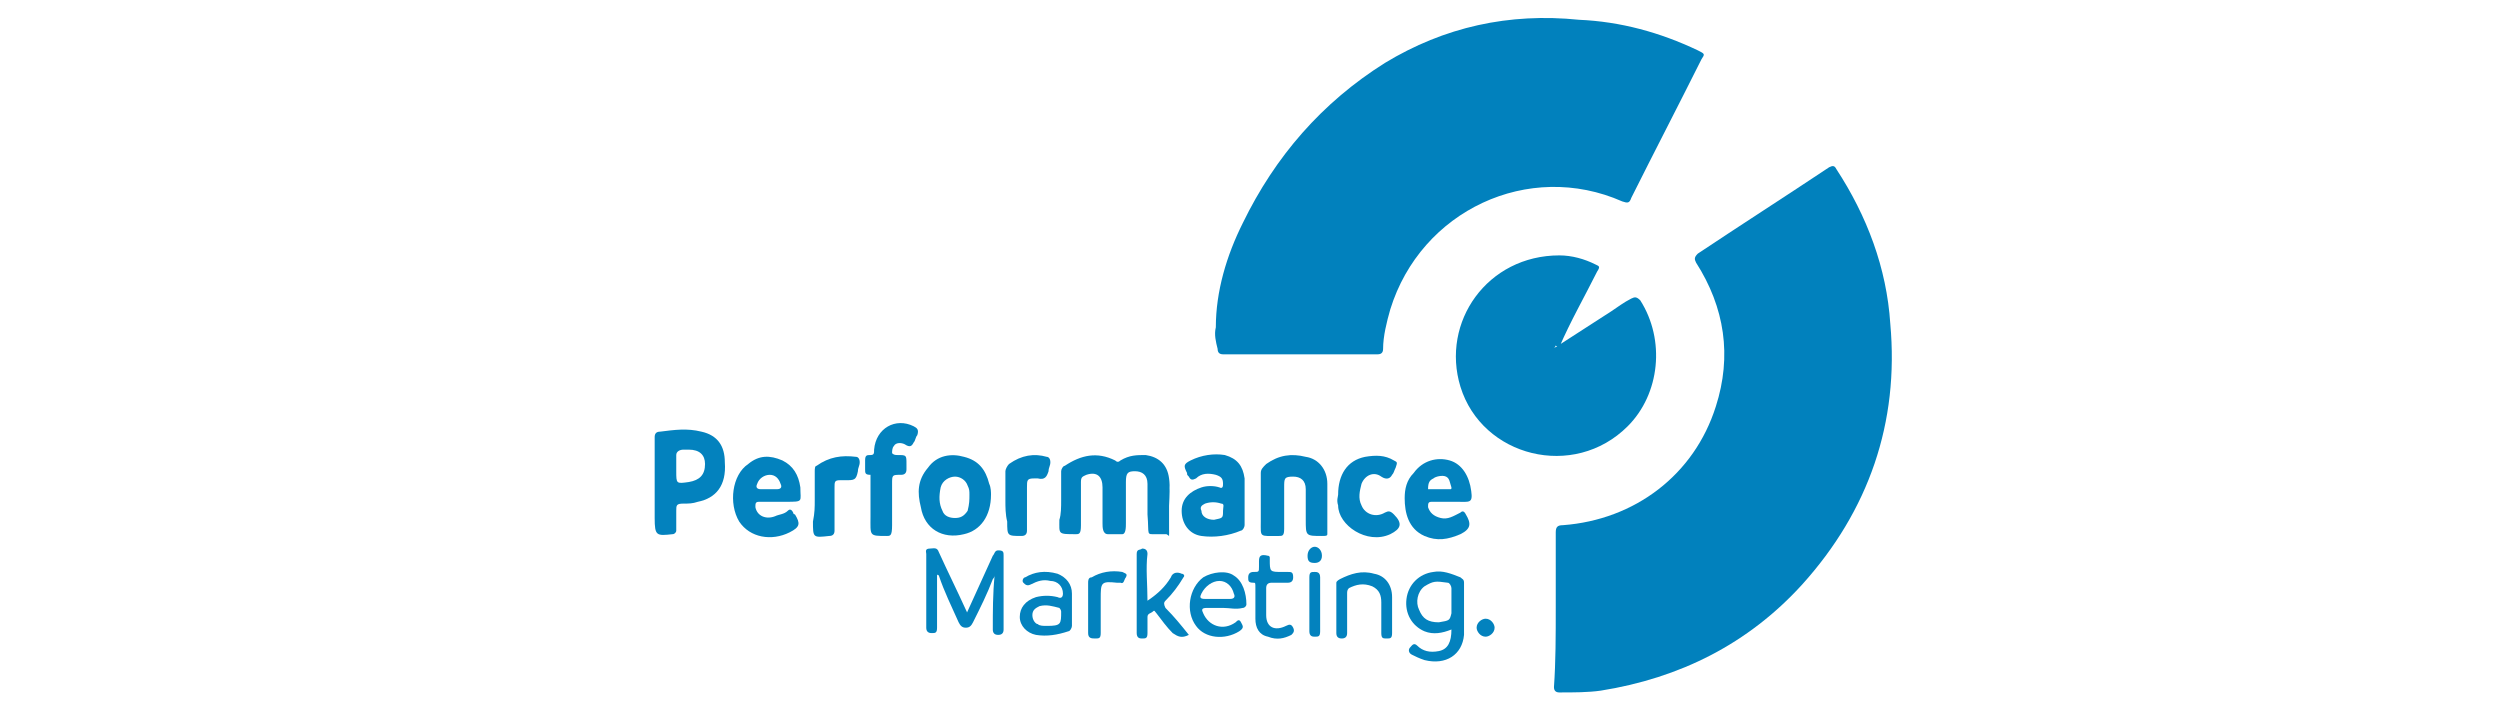
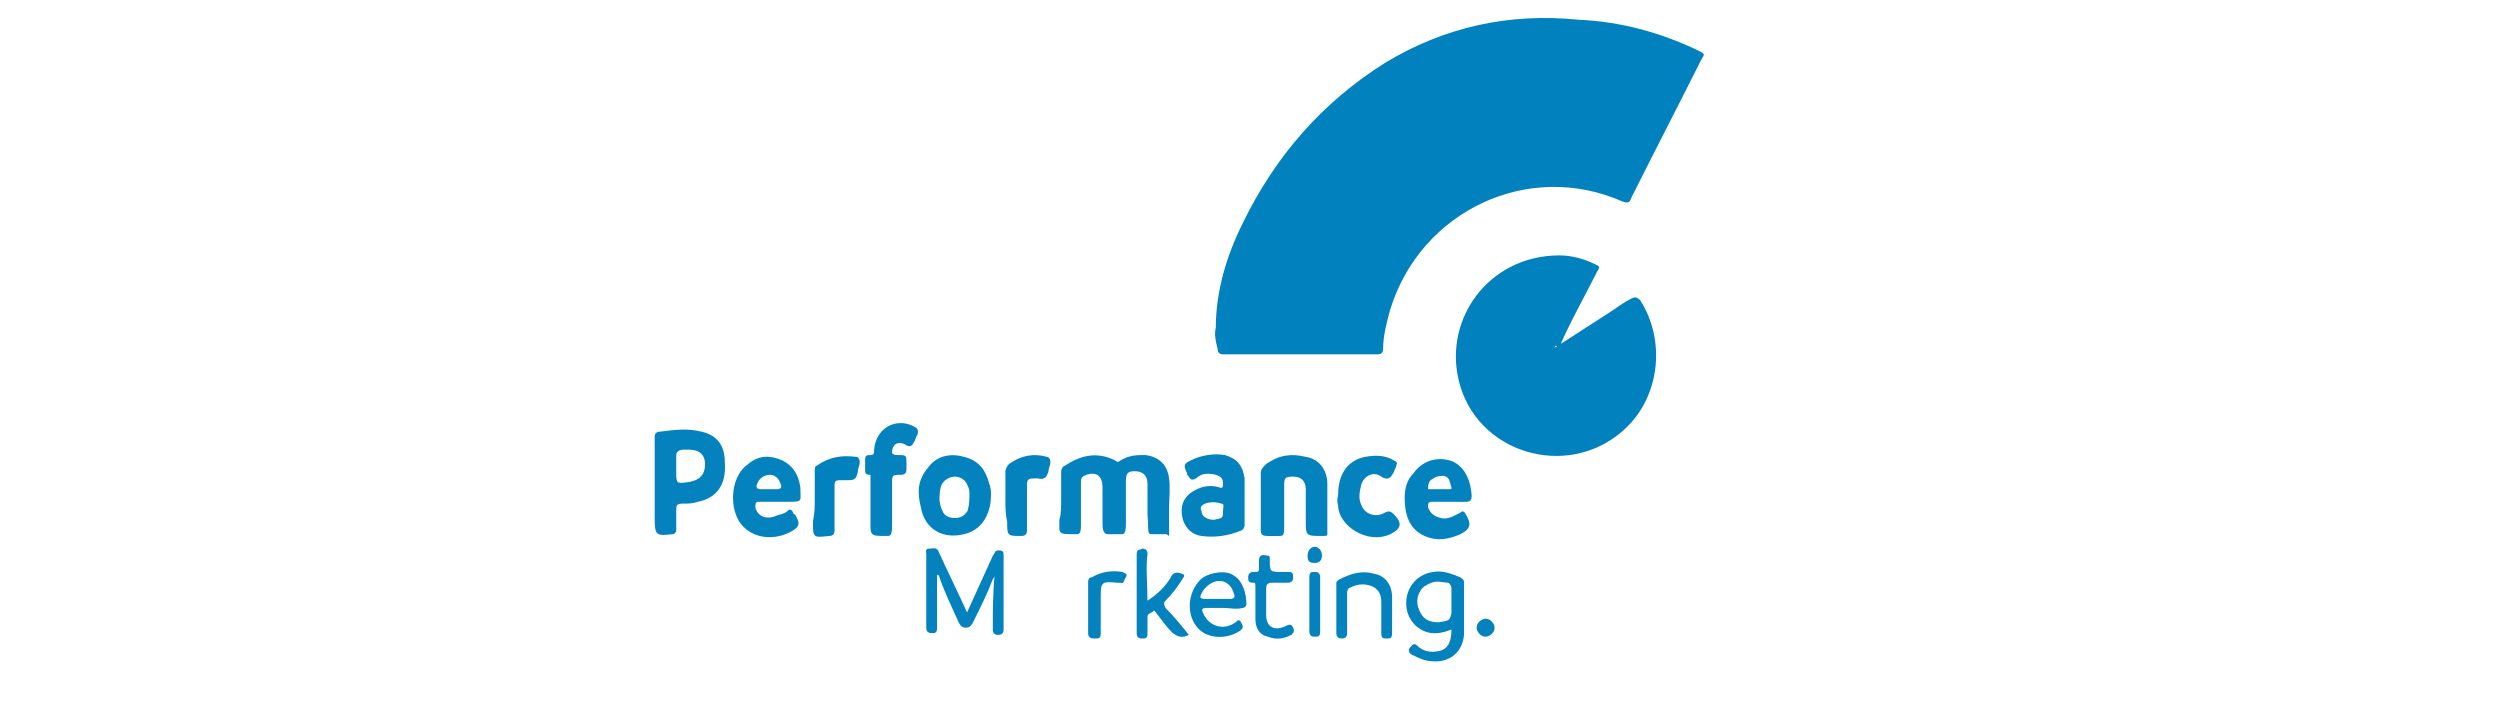
<svg xmlns="http://www.w3.org/2000/svg" id="Capa_1" x="0px" y="0px" viewBox="0 0 139 40" style="enable-background:new 0 0 139 40;" xml:space="preserve">
  <style type="text/css">	.st0{fill:#0181BD;}	.st1{fill:#0382BE;}</style>
-   <path class="st0" d="M86.5,33.8c0-1.4,0-2.8,0-4.2c0-0.3,0.1-0.4,0.4-0.4c4-0.3,7.3-2.8,8.5-6.6c0.9-2.8,0.5-5.5-1.1-8 c-0.1-0.2-0.1-0.3,0.1-0.5c2.4-1.6,4.9-3.2,7.3-4.8c0.2-0.1,0.3-0.1,0.4,0.1c1.7,2.6,2.8,5.5,3,8.6c0.5,5.5-1.2,10.4-4.9,14.5 c-3,3.3-6.8,5.2-11.2,5.9c-0.7,0.1-1.5,0.1-2.3,0.1c-0.2,0-0.3-0.1-0.3-0.3C86.5,36.8,86.5,35.3,86.5,33.8z" />
  <path class="st0" d="M67.6,18.2c0-2,0.6-4,1.5-5.8c1.8-3.7,4.4-6.7,7.9-8.9c3.3-2,6.9-2.8,10.8-2.4c2.3,0.1,4.5,0.7,6.6,1.7 C94.8,3,94.8,3,94.6,3.3C93.3,5.9,92,8.4,90.7,11c-0.1,0.3-0.2,0.3-0.5,0.2c-5.2-2.3-11.2,0.5-12.9,6c-0.2,0.7-0.4,1.5-0.4,2.2 c0,0.2-0.1,0.3-0.3,0.3c-2.8,0-5.8,0-8.6,0c-0.2,0-0.3-0.1-0.3-0.3C67.6,19,67.5,18.6,67.6,18.2z" />
  <path class="st0" d="M86.5,19.3c1.1-0.7,2-1.3,3.1-2c0.3-0.2,0.7-0.5,1.1-0.7c0.2-0.1,0.3-0.1,0.5,0.1c1.4,2.2,1.1,5.2-0.7,7 c-3,3-8.1,1.7-9.3-2.2c-1.1-3.6,1.5-7.3,5.5-7.3c0.7,0,1.4,0.2,2,0.5c0.2,0.1,0.3,0.1,0.1,0.4c-0.7,1.4-1.5,2.8-2.1,4.2 C86.5,19.2,86.4,19.2,86.5,19.3C86.4,19.3,86.4,19.4,86.5,19.3C86.4,19.4,86.4,19.4,86.5,19.3z" />
  <path class="st1" d="M59,27.8c0-0.5,0-1.1,0-1.6c0-0.1,0.1-0.3,0.2-0.3c0.9-0.6,1.8-0.8,2.8-0.3c0.1,0.1,0.2,0.1,0.3,0 c0.5-0.3,0.9-0.3,1.4-0.3c0.7,0.1,1.2,0.5,1.3,1.3c0.1,1-0.1,1.9,0,2.9c0,0.1,0,0.2,0,0.2h-0.7c-0.6,0-0.4,0.1-0.5-1.1 c0-0.5,0-1.1,0-1.7c0-0.5-0.3-0.7-0.7-0.7s-0.5,0.1-0.5,0.6c0,0.8,0,1.5,0,2.3c0,0.2,0,0.6-0.2,0.6s-0.5,0-0.8,0s-0.3-0.4-0.3-0.6 c0-0.7,0-1.4,0-2s-0.3-0.9-0.9-0.7c-0.2,0.1-0.3,0.1-0.3,0.4c0,0.8,0,1.7,0,2.4c0,0.5-0.1,0.5-0.3,0.5c-1,0-0.9,0-0.9-0.8 C59,28.6,59,28.2,59,27.8z" />
  <path class="st1" d="M36.4,26.8c0-0.9,0-1.7,0-2.5c0-0.2,0.1-0.3,0.3-0.3c0.8-0.1,1.5-0.2,2.3,0c0.9,0.2,1.3,0.8,1.3,1.7 c0.1,1.3-0.5,2-1.5,2.2C38.5,28,38.3,28,38,28c-0.4,0-0.4,0.1-0.4,0.4c0,0.4,0,0.8,0,1.1c0,0.1-0.1,0.2-0.2,0.2l0,0 c-0.9,0.1-1,0.1-1-0.9C36.4,28.2,36.4,27.5,36.4,26.8z M37.6,25.9c0,0.1,0,0.2,0,0.3c0,0.7,0,0.7,0.7,0.6c0.6-0.1,0.9-0.4,0.9-1 c0-0.5-0.3-0.8-0.9-0.8c-0.1,0-0.3,0-0.3,0c-0.2,0-0.4,0.1-0.4,0.3C37.6,25.5,37.6,25.7,37.6,25.9z" />
  <path class="st1" d="M69.2,28.1c0,0.3,0,0.7,0,1.1c0,0.1-0.1,0.3-0.2,0.3c-0.7,0.3-1.5,0.4-2.2,0.3s-1.1-0.7-1.1-1.4 c0-0.7,0.5-1.1,1.1-1.3c0.3-0.1,0.7-0.1,1,0C68,27.2,68,27,68,26.9c0-0.3-0.1-0.4-0.4-0.5c-0.4-0.1-0.8-0.1-1.1,0.2 c-0.2,0.1-0.3,0.1-0.4-0.1C66,26.4,66,26.4,66,26.3c-0.2-0.4-0.2-0.5,0.2-0.7c0.6-0.3,1.3-0.4,1.9-0.3c0.7,0.2,1,0.6,1.1,1.3 C69.2,27.2,69.2,27.6,69.2,28.1z M68,28.4c0-0.2,0.1-0.4-0.1-0.4c-0.3-0.1-0.6-0.1-0.9,0c-0.2,0.1-0.3,0.2-0.2,0.4 c0,0.3,0.3,0.5,0.7,0.5C68,28.8,68,28.8,68,28.4z" />
  <path class="st1" d="M55.1,27.5c0,1.2-0.6,2-1.5,2.2c-1.2,0.3-2.2-0.3-2.4-1.5C51,27.4,51,26.7,51.6,26c0.5-0.7,1.3-0.8,2-0.6 c0.8,0.2,1.2,0.7,1.4,1.5C55.1,27.1,55.1,27.4,55.1,27.5z M53.9,27.5c0-0.2,0-0.3-0.1-0.5c-0.1-0.3-0.4-0.5-0.7-0.5 s-0.7,0.2-0.8,0.6c-0.1,0.5-0.1,0.9,0.1,1.3c0.1,0.3,0.4,0.4,0.7,0.4s0.5-0.1,0.7-0.4C53.9,28,53.9,27.8,53.9,27.5z" />
  <path class="st1" d="M70.1,27.8c0-0.5,0-1,0-1.5c0-0.2,0.1-0.3,0.3-0.5c0.7-0.5,1.4-0.6,2.2-0.4c0.7,0.1,1.2,0.7,1.2,1.5 c0,0.9,0,2,0,2.8c0,0.1-0.1,0.1-0.3,0.1c-0.9,0-0.9,0-0.9-0.9c0-0.5,0-1.1,0-1.7c0-0.5-0.3-0.7-0.7-0.7c-0.5,0-0.5,0.1-0.5,0.6 c0,0.8,0,1.5,0,2.3c0,0.4-0.1,0.4-0.3,0.4c-1.1,0-1,0.1-1-0.8C70.1,28.6,70.1,28.2,70.1,27.8z" />
  <path class="st1" d="M80.6,27.9c-0.3,0-0.7,0-1,0c-0.2,0-0.2,0.1-0.2,0.3c0.1,0.3,0.3,0.5,0.7,0.6c0.4,0.1,0.7-0.1,1.1-0.3 c0.1-0.1,0.2-0.1,0.3,0.1l0,0c0.3,0.5,0.3,0.8-0.3,1.1c-0.7,0.3-1.3,0.4-2,0.1c-0.9-0.4-1.1-1.3-1.1-2.1c0-0.5,0.1-1,0.5-1.4 c0.5-0.7,1.3-0.9,2-0.7c0.7,0.2,1.1,0.9,1.2,1.7c0.1,0.7-0.1,0.6-0.8,0.6C80.9,27.9,80.8,27.9,80.6,27.9z M79.4,27.2 c0.4,0,0.8,0,1.2,0c0.1,0,0.1,0,0.1-0.1c-0.1-0.3-0.1-0.5-0.3-0.6s-0.6,0-0.7,0.1C79.5,26.7,79.4,26.8,79.4,27.2z" />
  <path class="st1" d="M43.2,27.9c-0.3,0-0.7,0-1,0C42,27.9,42,28,42,28.2c0.1,0.5,0.6,0.7,1.1,0.5c0.2-0.1,0.5-0.1,0.7-0.3 c0.1-0.1,0.2-0.1,0.3,0.1c0,0,0,0.1,0.1,0.1c0.3,0.5,0.3,0.7-0.3,1c-1,0.5-2.2,0.3-2.8-0.6c-0.6-1-0.4-2.6,0.5-3.2 c0.6-0.5,1.2-0.5,1.9-0.2c0.6,0.3,0.9,0.8,1,1.5c0,0.8,0.2,0.8-0.8,0.8C43.6,27.9,43.4,27.9,43.2,27.9z M42.7,27.2 c0.1,0,0.3,0,0.5,0s0.3-0.1,0.2-0.3c-0.1-0.3-0.3-0.5-0.6-0.5s-0.6,0.2-0.7,0.5c-0.1,0.2,0,0.3,0.2,0.3 C42.4,27.2,42.5,27.2,42.7,27.2z" />
  <path class="st1" d="M53.7,34.2c0.5-1.1,1-2.2,1.5-3.3c0.1-0.1,0.1-0.3,0.3-0.3c0.3,0,0.3,0.1,0.3,0.3c0,1.4,0,2.7,0,4.1 c0,0.2-0.1,0.3-0.3,0.3s-0.3-0.1-0.3-0.3c0-1,0-2,0.1-3c0,0,0,0.1-0.1,0.2c-0.3,0.8-0.7,1.6-1.1,2.4c-0.1,0.2-0.2,0.3-0.4,0.3 s-0.3-0.1-0.4-0.3c-0.4-0.9-0.8-1.7-1.1-2.6c-0.1-0.1-0.1,0-0.1,0c0,0.9,0,2,0,2.9c0,0.3-0.1,0.3-0.3,0.3s-0.3-0.1-0.3-0.3 c0-1.4,0-2.7,0-4.1c0-0.1-0.1-0.3,0.2-0.3c0.2,0,0.4-0.1,0.5,0.2c0.5,1.1,1,2.1,1.5,3.2C53.8,34.1,53.8,34.1,53.7,34.2z" />
  <path class="st1" d="M48.4,28c0-0.5,0-0.8,0-1.3c0-0.2,0-0.3,0-0.3c-0.3,0-0.3-0.1-0.3-0.3c0-0.1,0-0.3,0-0.5c0-0.3,0.1-0.3,0.3-0.3 c0.2,0,0.2-0.1,0.2-0.3c0.1-1.2,1.2-1.8,2.2-1.3c0.2,0.1,0.3,0.2,0.2,0.5c-0.1,0.1-0.1,0.3-0.2,0.4c-0.1,0.2-0.2,0.3-0.5,0.1 c-0.2-0.1-0.5-0.1-0.6,0.1c-0.1,0.1-0.1,0.3-0.1,0.4c0.1,0.1,0.2,0.1,0.3,0.1c0.5,0,0.5,0,0.5,0.5c0,0.1,0,0.2,0,0.3 c0,0.2-0.1,0.3-0.3,0.3c-0.5,0-0.5,0-0.5,0.5c0,0.8,0,1.5,0,2.3c0,0.6-0.1,0.6-0.3,0.6c-1,0-0.9,0-0.9-1.1 C48.4,28.3,48.4,28.3,48.4,28z" />
  <path class="st1" d="M74.4,27.5c0-1.1,0.5-1.9,1.5-2.1c0.6-0.1,1.1-0.1,1.6,0.2c0.2,0.1,0.2,0.1,0.1,0.4c-0.1,0.2-0.1,0.3-0.2,0.4 c-0.1,0.2-0.3,0.3-0.6,0.1c-0.4-0.3-0.9-0.1-1.1,0.4c-0.1,0.4-0.2,0.8,0,1.2c0.2,0.5,0.8,0.7,1.3,0.4c0.2-0.1,0.3-0.1,0.5,0.1 c0.5,0.5,0.4,0.8-0.2,1.1c-1.3,0.6-2.9-0.5-2.9-1.6C74.3,27.8,74.4,27.6,74.4,27.5z" />
  <path class="st1" d="M80.7,35c-0.5,0.2-1,0.3-1.5,0.1c-0.7-0.3-1.1-1-1-1.8s0.7-1.4,1.5-1.5c0.5-0.1,1,0.1,1.5,0.3 c0.1,0.1,0.2,0.1,0.2,0.3c0,1,0,1.9,0,2.9c-0.1,1.1-1,1.7-2.2,1.4c-0.3-0.1-0.5-0.2-0.7-0.3s-0.2-0.3-0.1-0.4 c0.1-0.1,0.2-0.3,0.4-0.1c0.3,0.3,0.7,0.4,1.2,0.3S80.7,35.7,80.7,35z M80.7,33.5c0-0.3,0-0.5,0-0.8c0-0.1-0.1-0.3-0.2-0.3 c-0.7-0.1-0.8-0.1-1.3,0.2c-0.4,0.3-0.5,0.9-0.3,1.3c0.2,0.5,0.5,0.7,1.1,0.7c0.6-0.1,0.6-0.1,0.7-0.5 C80.7,33.9,80.7,33.7,80.7,33.5z" />
  <path class="st1" d="M55.9,27.8c0-0.5,0-1.1,0-1.6c0-0.1,0.1-0.3,0.2-0.4c0.7-0.5,1.4-0.6,2.1-0.4c0.1,0,0.2,0.1,0.2,0.3 c0,0.2-0.1,0.3-0.1,0.5c-0.1,0.3-0.2,0.5-0.6,0.4c-0.1,0-0.1,0-0.2,0c-0.4,0-0.4,0.1-0.4,0.5c0,0.8,0,1.6,0,2.4 c0,0.2-0.1,0.3-0.3,0.3c-0.8,0-0.8,0-0.8-0.8C55.9,28.6,55.9,28.2,55.9,27.8z" />
  <path class="st0" d="M45.3,27.8c0-0.5,0-1.1,0-1.6c0-0.1,0-0.3,0.1-0.3c0.7-0.5,1.4-0.6,2.2-0.5c0.1,0,0.2,0.1,0.2,0.3 s-0.1,0.3-0.1,0.5c-0.1,0.5-0.2,0.5-0.7,0.5c-0.1,0-0.2,0-0.3,0c-0.3,0-0.3,0.1-0.3,0.4c0,0.8,0,1.7,0,2.4c0,0.2-0.1,0.3-0.3,0.3 c-0.9,0.1-0.9,0.1-0.9-0.8C45.3,28.5,45.3,28.2,45.3,27.8z" />
-   <path class="st1" d="M59.6,33.9c0,0.3,0,0.6,0,0.9c0,0.1-0.1,0.3-0.2,0.3c-0.6,0.2-1.2,0.3-1.8,0.2c-0.5-0.1-0.9-0.5-0.9-1 s0.3-0.9,0.9-1.1c0.4-0.1,0.8-0.1,1.2,0c0.2,0.1,0.3,0,0.3-0.2c0-0.4-0.3-0.7-0.7-0.7c-0.4-0.1-0.7,0-1.1,0.2 c-0.2,0.1-0.3,0-0.4-0.1s0-0.3,0.1-0.3c0.5-0.3,1.1-0.4,1.8-0.2c0.5,0.2,0.8,0.6,0.8,1.1C59.6,33.3,59.6,33.7,59.6,33.9z M58.2,34.8 c0.8,0,0.8-0.1,0.8-0.8c0-0.1-0.1-0.2-0.1-0.2c-0.4-0.1-0.7-0.2-1.1-0.1c-0.2,0.1-0.4,0.2-0.4,0.5s0.2,0.5,0.3,0.5 C57.8,34.8,58,34.8,58.2,34.8z" />
  <path class="st1" d="M68,33.8c-0.3,0-0.7,0-0.9,0c-0.3,0-0.3,0.1-0.2,0.3c0.3,0.7,1.1,1,1.8,0.5c0.1-0.1,0.2-0.2,0.3,0 c0.1,0.2,0.2,0.3-0.1,0.5c-0.8,0.5-1.9,0.4-2.4-0.3c-0.6-0.8-0.4-2.1,0.4-2.7c0.5-0.3,1.3-0.4,1.7-0.1c0.5,0.3,0.7,1,0.7,1.6 c0,0.1-0.1,0.2-0.2,0.2C68.7,33.9,68.4,33.8,68,33.8z M67.7,33.3c0.3,0,0.5,0,0.7,0s0.3-0.1,0.2-0.3c-0.1-0.4-0.4-0.7-0.8-0.7 s-0.8,0.3-1,0.7c-0.1,0.2-0.1,0.3,0.2,0.3C67.2,33.3,67.5,33.3,67.7,33.3z" />
  <path class="st1" d="M63.8,33.4c0.6-0.4,1-0.8,1.3-1.3c0.1-0.3,0.4-0.3,0.6-0.2c0.1,0,0.2,0.1,0.1,0.2c-0.3,0.5-0.6,0.9-1,1.3 c-0.1,0.1-0.1,0.2,0,0.4c0.5,0.5,0.9,1,1.3,1.5c-0.4,0.2-0.6,0.1-0.9-0.1c-0.3-0.3-0.6-0.7-0.9-1.1c-0.1-0.1-0.1-0.2-0.2-0.1 c-0.1,0.1-0.3,0.1-0.3,0.3c0,0.3,0,0.6,0,0.9s-0.1,0.3-0.3,0.3c-0.1,0-0.3,0-0.3-0.3c0-1.5,0-2.9,0-4.4c0-0.3,0.2-0.2,0.3-0.3 c0.2,0,0.3,0.1,0.3,0.3C63.7,31.6,63.8,32.5,63.8,33.4z" />
  <path class="st1" d="M74.3,33.8c0-0.5,0-1,0-1.4c0-0.1,0.2-0.2,0.2-0.2c0.6-0.3,1.2-0.5,1.9-0.3c0.6,0.1,1,0.6,1,1.3s0,1.3,0,2 c0,0.3-0.1,0.3-0.3,0.3c-0.2,0-0.3,0-0.3-0.3c0-0.6,0-1.1,0-1.7c0-0.4-0.1-0.7-0.5-0.9c-0.5-0.2-0.9-0.1-1.3,0.1 c-0.1,0.1-0.1,0.2-0.1,0.3c0,0.7,0,1.5,0,2.2c0,0.2-0.1,0.3-0.3,0.3s-0.3-0.1-0.3-0.3C74.3,34.7,74.3,34.2,74.3,33.8z" />
  <path class="st1" d="M69.8,33.3c0-0.3,0-0.3,0-0.6s0-0.3-0.1-0.3c-0.3,0-0.3-0.1-0.3-0.3s0.1-0.3,0.3-0.3c0.3,0,0.3,0,0.3-0.3 c0-0.1,0-0.2,0-0.3c0-0.3,0.1-0.4,0.5-0.3c0.1,0,0.1,0.1,0.1,0.1v0.1c0,0.7,0,0.7,0.7,0.7c0.1,0,0.3,0,0.3,0c0.2,0,0.3,0,0.3,0.3 c0,0.2-0.1,0.3-0.3,0.3c-0.3,0-0.5,0-0.9,0c-0.2,0-0.3,0.1-0.3,0.3c0,0.5,0,1,0,1.5c0,0.7,0.5,0.9,1.1,0.6c0.2-0.1,0.3-0.1,0.4,0.1 c0.1,0.2,0,0.3-0.1,0.4c-0.4,0.2-0.8,0.3-1.3,0.1c-0.5-0.1-0.7-0.5-0.7-1C69.8,33.3,69.8,33.7,69.8,33.3z" />
  <path class="st1" d="M60.5,33.7c0-0.5,0-0.9,0-1.3c0-0.1,0-0.3,0.2-0.3c0.5-0.3,1.1-0.4,1.7-0.3c0.2,0.1,0.3,0.1,0.2,0.3 c-0.1,0.1-0.1,0.4-0.3,0.3c-0.1,0-0.1,0-0.2,0c-0.9-0.1-0.9,0-0.9,0.9c0,0.6,0,1.3,0,1.9c0,0.3-0.1,0.3-0.3,0.3s-0.4,0-0.4-0.3 C60.5,34.6,60.5,34.2,60.5,33.7z" />
  <path class="st1" d="M73.4,33.6c0,0.5,0,1,0,1.5c0,0.3-0.1,0.3-0.3,0.3c-0.1,0-0.3,0-0.3-0.3c0-1,0-2,0-3c0-0.3,0.1-0.3,0.3-0.3 c0.1,0,0.3,0,0.3,0.3C73.4,32.6,73.4,33.1,73.4,33.6z" />
  <path class="st1" d="M83.1,34.9c0,0.3-0.3,0.5-0.5,0.5c-0.3,0-0.5-0.3-0.5-0.5c0-0.3,0.3-0.5,0.5-0.5C82.9,34.4,83.1,34.7,83.1,34.9 z" />
  <path class="st1" d="M73.5,30.9c0,0.3-0.2,0.4-0.4,0.4c-0.3,0-0.4-0.1-0.4-0.4s0.2-0.5,0.4-0.5S73.5,30.6,73.5,30.9z" />
  <path class="st1" d="M65,26.6c0.1,1-0.4,1.9-0.3,2.9c0,0.1,0.3,0.3,0.3,0.3" />
</svg>